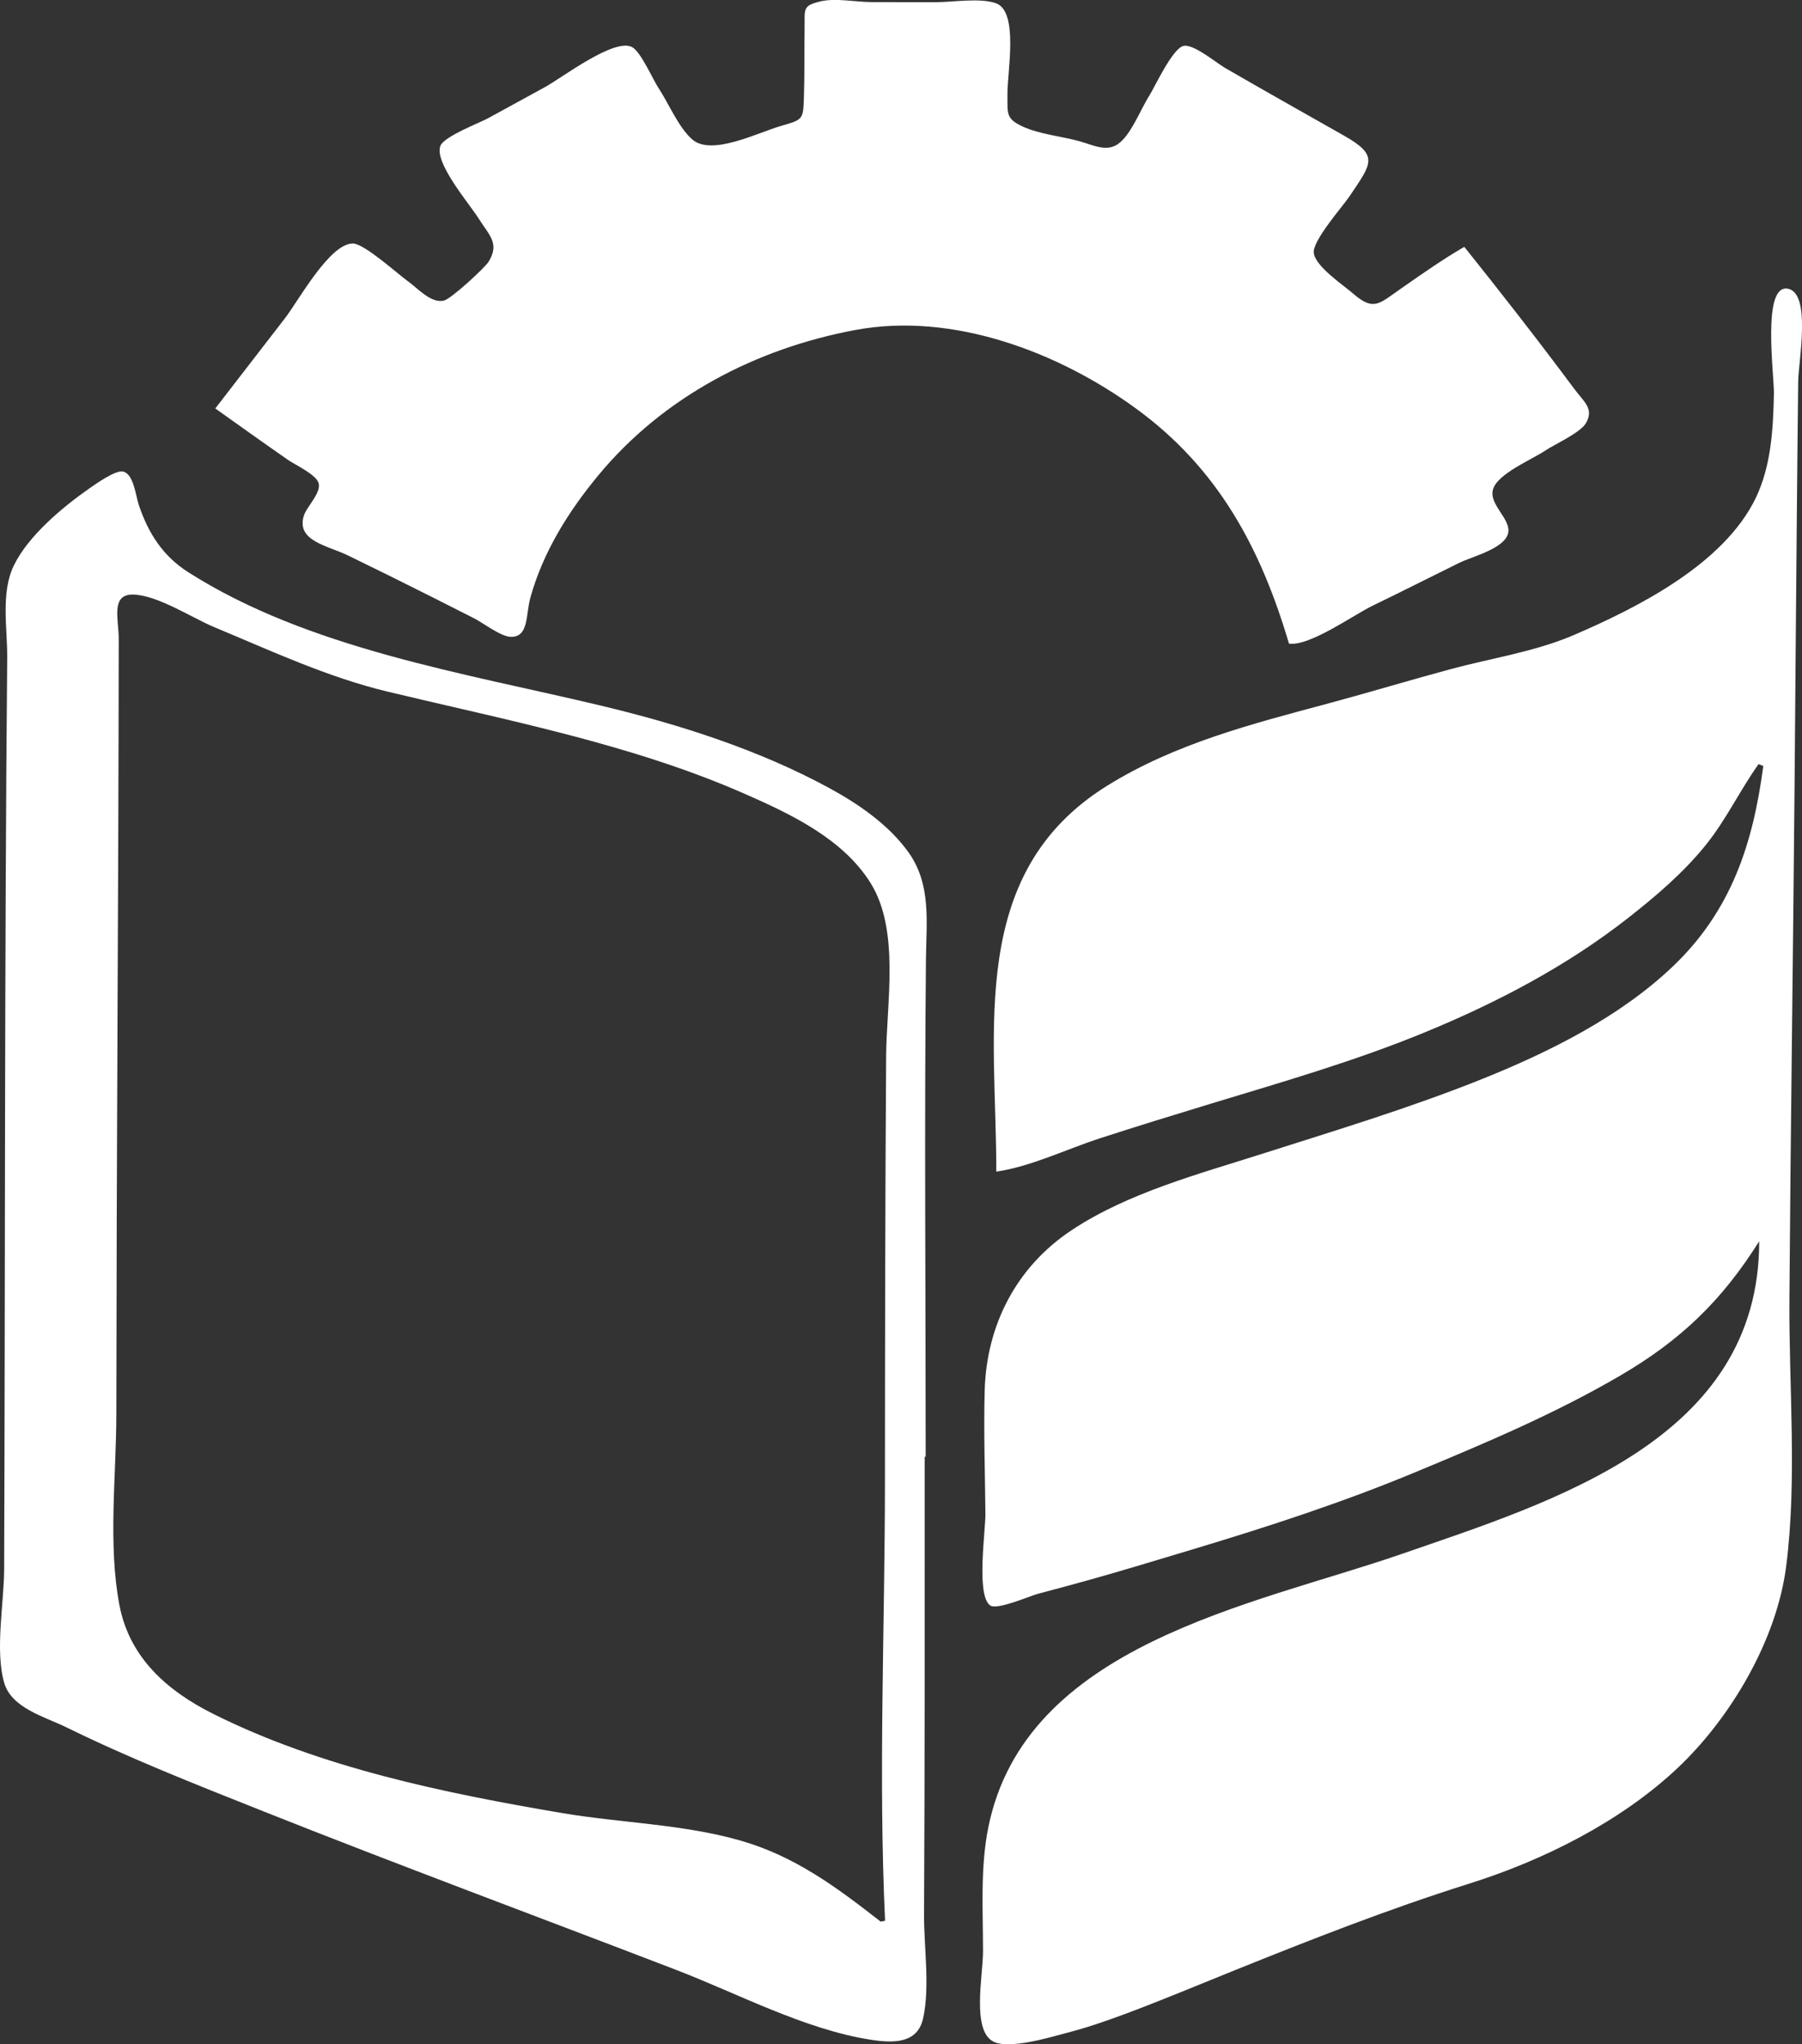
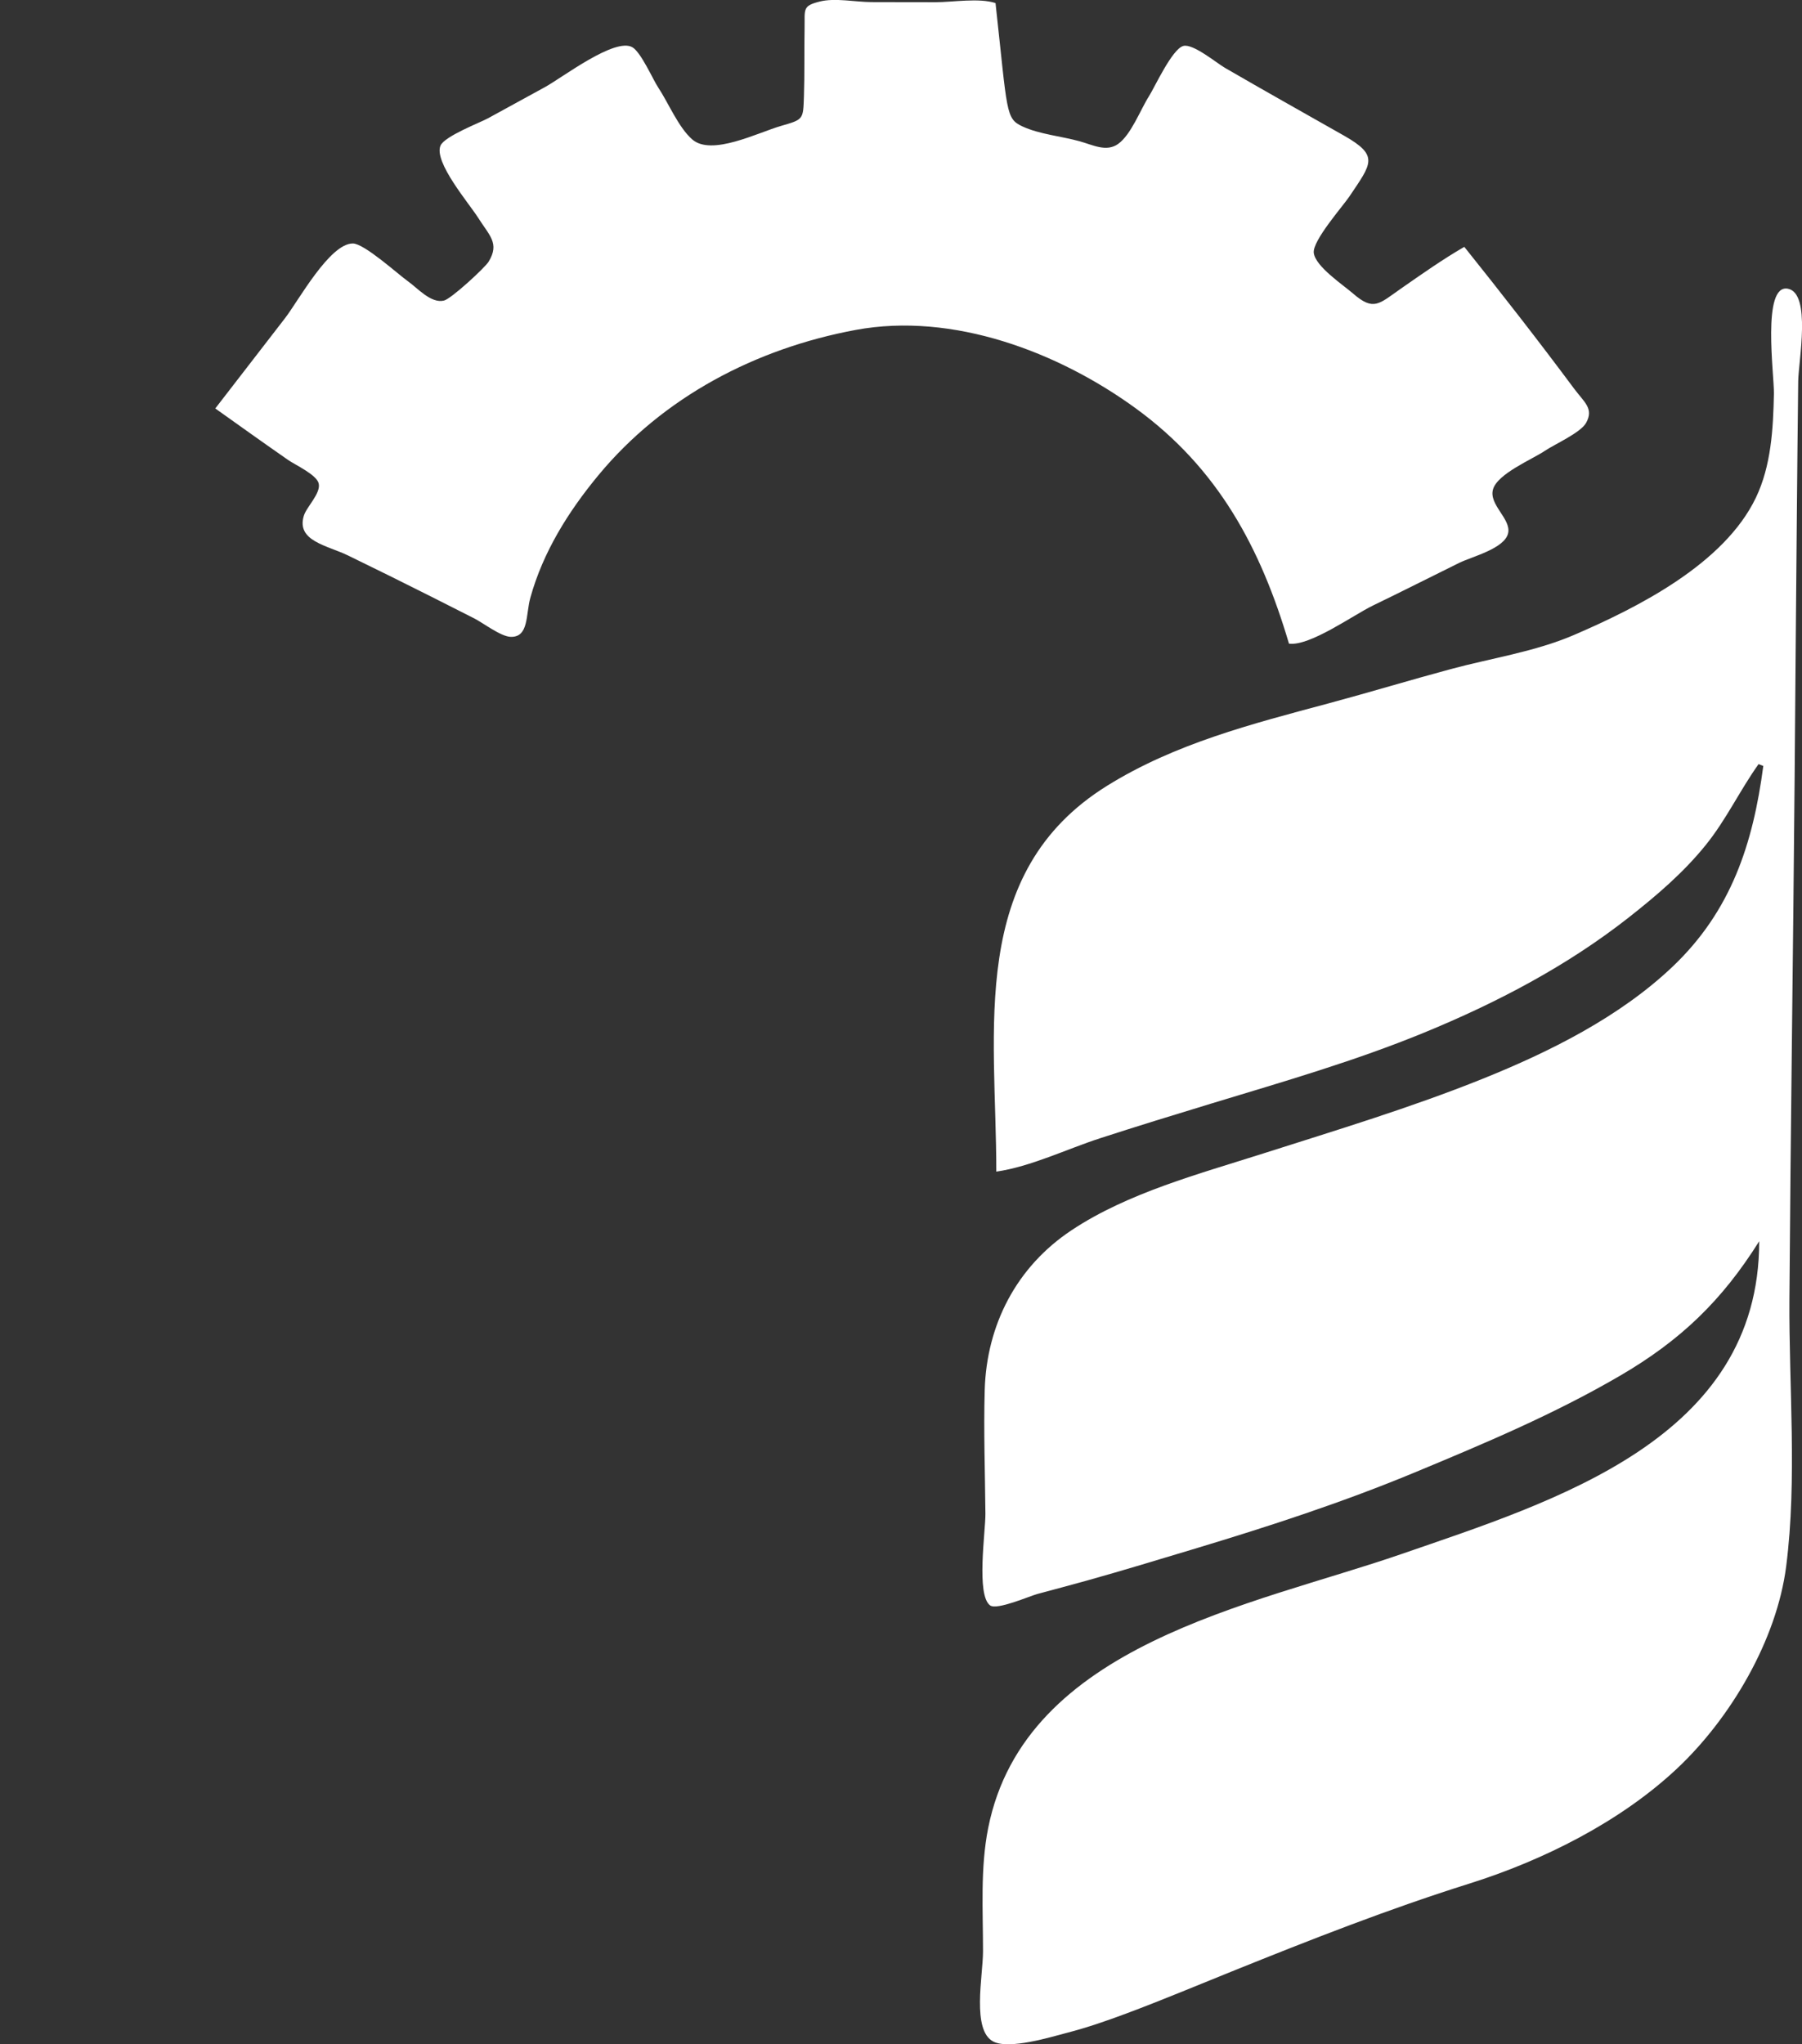
<svg xmlns="http://www.w3.org/2000/svg" width="82" height="93" viewBox="0 0 82 93" fill="none">
  <rect x="0" y="0" width="82" height="93" fill="#333333" stroke="none" />
  <g clip-path="url(#clip0_223_296)">
    <path d="M80.052 56.469C78.358 59.167 76.48 60.978 73.704 62.595C70.705 64.341 67.575 65.658 64.374 66.988C61.108 68.344 57.763 69.434 54.377 70.454C52.745 70.945 51.113 71.443 49.471 71.902C48.715 72.112 47.958 72.313 47.2 72.517C46.848 72.612 45.372 73.259 45.058 73.037C44.413 72.58 44.847 69.672 44.841 68.871C44.825 66.999 44.757 65.117 44.809 63.246C44.893 60.276 46.251 57.632 48.764 55.965C51.337 54.257 54.586 53.401 57.503 52.469C60.836 51.407 64.198 50.391 67.445 49.087C70.512 47.856 73.706 46.264 76.116 43.972C78.781 41.436 79.771 38.388 80.239 34.846L80.024 34.762C79.168 35.961 78.553 37.289 77.618 38.445C76.595 39.71 75.384 40.741 74.109 41.744C71.302 43.948 68.114 45.618 64.811 46.975C61.664 48.268 58.398 49.209 55.146 50.196C53.442 50.714 51.74 51.237 50.046 51.787C48.536 52.278 46.91 53.072 45.337 53.301C45.337 46.85 44.01 39.7 50.385 35.743C53.477 33.823 56.962 32.936 60.439 32.003C62.305 31.502 64.156 30.941 66.023 30.438C67.867 29.941 69.852 29.648 71.609 28.893C74.548 27.63 78.451 25.654 79.897 22.651C80.6 21.191 80.689 19.502 80.722 17.908C80.739 17.086 80.158 12.905 81.359 13.135C82.434 13.342 81.839 16.445 81.827 17.343C81.803 19.344 81.784 21.346 81.766 23.348C81.728 27.382 81.698 31.416 81.664 35.45C81.598 43.334 81.482 51.217 81.427 59.101C81.4 63.079 81.785 67.299 81.281 71.249C80.855 74.597 78.763 78.157 76.314 80.457C73.733 82.88 70.22 84.635 66.865 85.69C63.191 86.845 59.647 88.238 56.076 89.678C54.471 90.325 52.871 90.996 51.249 91.602C50.37 91.931 49.479 92.239 48.569 92.475C47.812 92.673 45.932 93.25 45.203 92.878C44.208 92.37 44.731 89.888 44.732 88.778C44.734 86.924 44.603 84.987 44.968 83.159C46.635 74.8 57.006 73.035 63.742 70.709C70.762 68.284 80.053 65.464 80.053 56.469H80.052Z" fill="white" />
-     <path d="M9.795 18.584C10.854 17.213 11.914 15.841 12.974 14.47C13.575 13.692 15.001 11.071 16.057 11.077C16.578 11.079 18.12 12.482 18.555 12.79C19.001 13.105 19.612 13.818 20.203 13.674C20.535 13.593 22.066 12.181 22.235 11.905C22.744 11.067 22.276 10.728 21.752 9.898C21.342 9.251 19.737 7.379 20.043 6.629C20.219 6.198 21.852 5.577 22.211 5.379C23.073 4.905 23.937 4.433 24.8 3.962C25.573 3.541 27.99 1.683 28.78 2.152C29.174 2.386 29.719 3.632 29.949 3.976C30.411 4.67 30.869 5.792 31.499 6.342C32.38 7.114 34.486 6.032 35.544 5.727C36.562 5.433 36.548 5.444 36.583 4.384C36.618 3.362 36.593 2.338 36.612 1.316C36.63 0.414 36.493 0.273 37.306 0.069C37.998 -0.104 38.926 0.092 39.646 0.095C40.621 0.1 41.597 0.097 42.572 0.1C43.348 0.101 44.558 -0.106 45.301 0.14C46.374 0.494 45.834 3.265 45.844 4.288C45.853 5.158 45.752 5.391 46.532 5.754C47.297 6.108 48.302 6.198 49.125 6.426C49.728 6.592 50.346 6.932 50.883 6.546C51.475 6.122 51.893 4.991 52.292 4.364C52.549 3.957 53.337 2.232 53.845 2.091C54.283 1.969 55.356 2.863 55.738 3.085C57.541 4.13 59.357 5.149 61.17 6.177C62.775 7.089 62.406 7.445 61.403 8.94C61.103 9.386 59.714 10.956 59.783 11.507C59.861 12.126 61.11 12.954 61.566 13.35C62.513 14.171 62.745 13.829 63.745 13.133C64.695 12.472 65.632 11.81 66.633 11.23C68.334 13.355 70.009 15.503 71.634 17.687C72.091 18.301 72.539 18.586 72.174 19.24C71.924 19.689 70.731 20.216 70.292 20.514C69.73 20.895 68.147 21.547 67.94 22.261C67.738 22.959 68.763 23.599 68.629 24.247C68.482 24.957 66.978 25.323 66.407 25.604C65.095 26.25 63.791 26.912 62.473 27.549C61.595 27.973 59.602 29.408 58.655 29.282C57.369 24.929 55.432 21.311 51.697 18.588C48.162 16.011 43.357 14.191 38.941 15.009C34.394 15.852 30.177 18.056 27.221 21.631C25.856 23.282 24.71 25.118 24.134 27.191C23.92 27.96 24.072 28.999 23.236 28.972C22.782 28.957 21.985 28.337 21.57 28.128C20.923 27.799 20.275 27.471 19.627 27.145C18.367 26.511 17.103 25.885 15.834 25.269C14.901 24.815 13.475 24.619 13.825 23.466C13.95 23.053 14.61 22.443 14.502 21.992C14.408 21.595 13.426 21.145 13.112 20.927C12 20.154 10.897 19.366 9.794 18.58L9.795 18.584Z" fill="white" />
-     <path d="M42.077 66.272C42.077 73.218 42.086 80.163 42.049 87.109C42.041 88.577 42.325 90.394 42.005 91.825C41.746 92.983 40.641 92.953 39.599 92.79C36.614 92.322 33.558 90.688 30.754 89.611C24.442 87.186 18.106 84.838 11.823 82.339C8.852 81.157 5.895 79.992 3.024 78.583C2.043 78.103 0.526 77.711 0.191 76.557C-0.235 75.083 0.184 72.926 0.189 71.382C0.24 57.565 0.202 43.745 0.328 29.929C0.34 28.576 0.024 26.975 0.633 25.72C1.288 24.371 2.859 23.061 4.072 22.215C4.328 22.036 5.263 21.37 5.6 21.451C6.088 21.569 6.169 22.536 6.321 22.987C6.748 24.252 7.408 25.293 8.557 26.026C14.039 29.521 21.159 30.622 27.386 32.111C30.919 32.957 34.525 34.107 37.726 35.846C39.063 36.572 40.434 37.514 41.332 38.762C42.389 40.233 42.152 41.94 42.135 43.656C42.061 51.194 42.123 58.733 42.123 66.272C42.108 66.272 42.093 66.272 42.078 66.272H42.077ZM40.075 87.422C40.142 87.408 40.208 87.396 40.275 87.383C39.967 80.765 40.266 74.073 40.269 67.447C40.272 60.978 40.28 54.509 40.324 48.04C40.34 45.63 40.955 42.33 39.621 40.181C38.364 38.157 35.99 37.038 33.885 36.112C28.759 33.859 23.08 32.771 17.651 31.468C14.908 30.81 12.352 29.615 9.756 28.534C8.749 28.114 7.161 27.069 6.058 27.049C5.023 27.029 5.404 28.182 5.403 29.062C5.396 34.94 5.374 40.817 5.346 46.693C5.318 52.572 5.301 58.451 5.294 64.329C5.292 67.132 4.909 70.249 5.432 73.01C5.887 75.411 7.6 76.921 9.719 77.978C14.605 80.418 20.224 81.575 25.573 82.481C28.274 82.938 31.078 82.98 33.72 83.741C36.184 84.451 38.087 85.87 40.075 87.421V87.422Z" fill="white" />
+     <path d="M9.795 18.584C10.854 17.213 11.914 15.841 12.974 14.47C13.575 13.692 15.001 11.071 16.057 11.077C16.578 11.079 18.12 12.482 18.555 12.79C19.001 13.105 19.612 13.818 20.203 13.674C20.535 13.593 22.066 12.181 22.235 11.905C22.744 11.067 22.276 10.728 21.752 9.898C21.342 9.251 19.737 7.379 20.043 6.629C20.219 6.198 21.852 5.577 22.211 5.379C23.073 4.905 23.937 4.433 24.8 3.962C25.573 3.541 27.99 1.683 28.78 2.152C29.174 2.386 29.719 3.632 29.949 3.976C30.411 4.67 30.869 5.792 31.499 6.342C32.38 7.114 34.486 6.032 35.544 5.727C36.562 5.433 36.548 5.444 36.583 4.384C36.618 3.362 36.593 2.338 36.612 1.316C36.63 0.414 36.493 0.273 37.306 0.069C37.998 -0.104 38.926 0.092 39.646 0.095C40.621 0.1 41.597 0.097 42.572 0.1C43.348 0.101 44.558 -0.106 45.301 0.14C45.853 5.158 45.752 5.391 46.532 5.754C47.297 6.108 48.302 6.198 49.125 6.426C49.728 6.592 50.346 6.932 50.883 6.546C51.475 6.122 51.893 4.991 52.292 4.364C52.549 3.957 53.337 2.232 53.845 2.091C54.283 1.969 55.356 2.863 55.738 3.085C57.541 4.13 59.357 5.149 61.17 6.177C62.775 7.089 62.406 7.445 61.403 8.94C61.103 9.386 59.714 10.956 59.783 11.507C59.861 12.126 61.11 12.954 61.566 13.35C62.513 14.171 62.745 13.829 63.745 13.133C64.695 12.472 65.632 11.81 66.633 11.23C68.334 13.355 70.009 15.503 71.634 17.687C72.091 18.301 72.539 18.586 72.174 19.24C71.924 19.689 70.731 20.216 70.292 20.514C69.73 20.895 68.147 21.547 67.94 22.261C67.738 22.959 68.763 23.599 68.629 24.247C68.482 24.957 66.978 25.323 66.407 25.604C65.095 26.25 63.791 26.912 62.473 27.549C61.595 27.973 59.602 29.408 58.655 29.282C57.369 24.929 55.432 21.311 51.697 18.588C48.162 16.011 43.357 14.191 38.941 15.009C34.394 15.852 30.177 18.056 27.221 21.631C25.856 23.282 24.71 25.118 24.134 27.191C23.92 27.96 24.072 28.999 23.236 28.972C22.782 28.957 21.985 28.337 21.57 28.128C20.923 27.799 20.275 27.471 19.627 27.145C18.367 26.511 17.103 25.885 15.834 25.269C14.901 24.815 13.475 24.619 13.825 23.466C13.95 23.053 14.61 22.443 14.502 21.992C14.408 21.595 13.426 21.145 13.112 20.927C12 20.154 10.897 19.366 9.794 18.58L9.795 18.584Z" fill="white" />
  </g>
  <defs>
    <clipPath id="clip0_223_296">
      <rect width="82" height="93" fill="white" />
    </clipPath>
  </defs>
</svg>